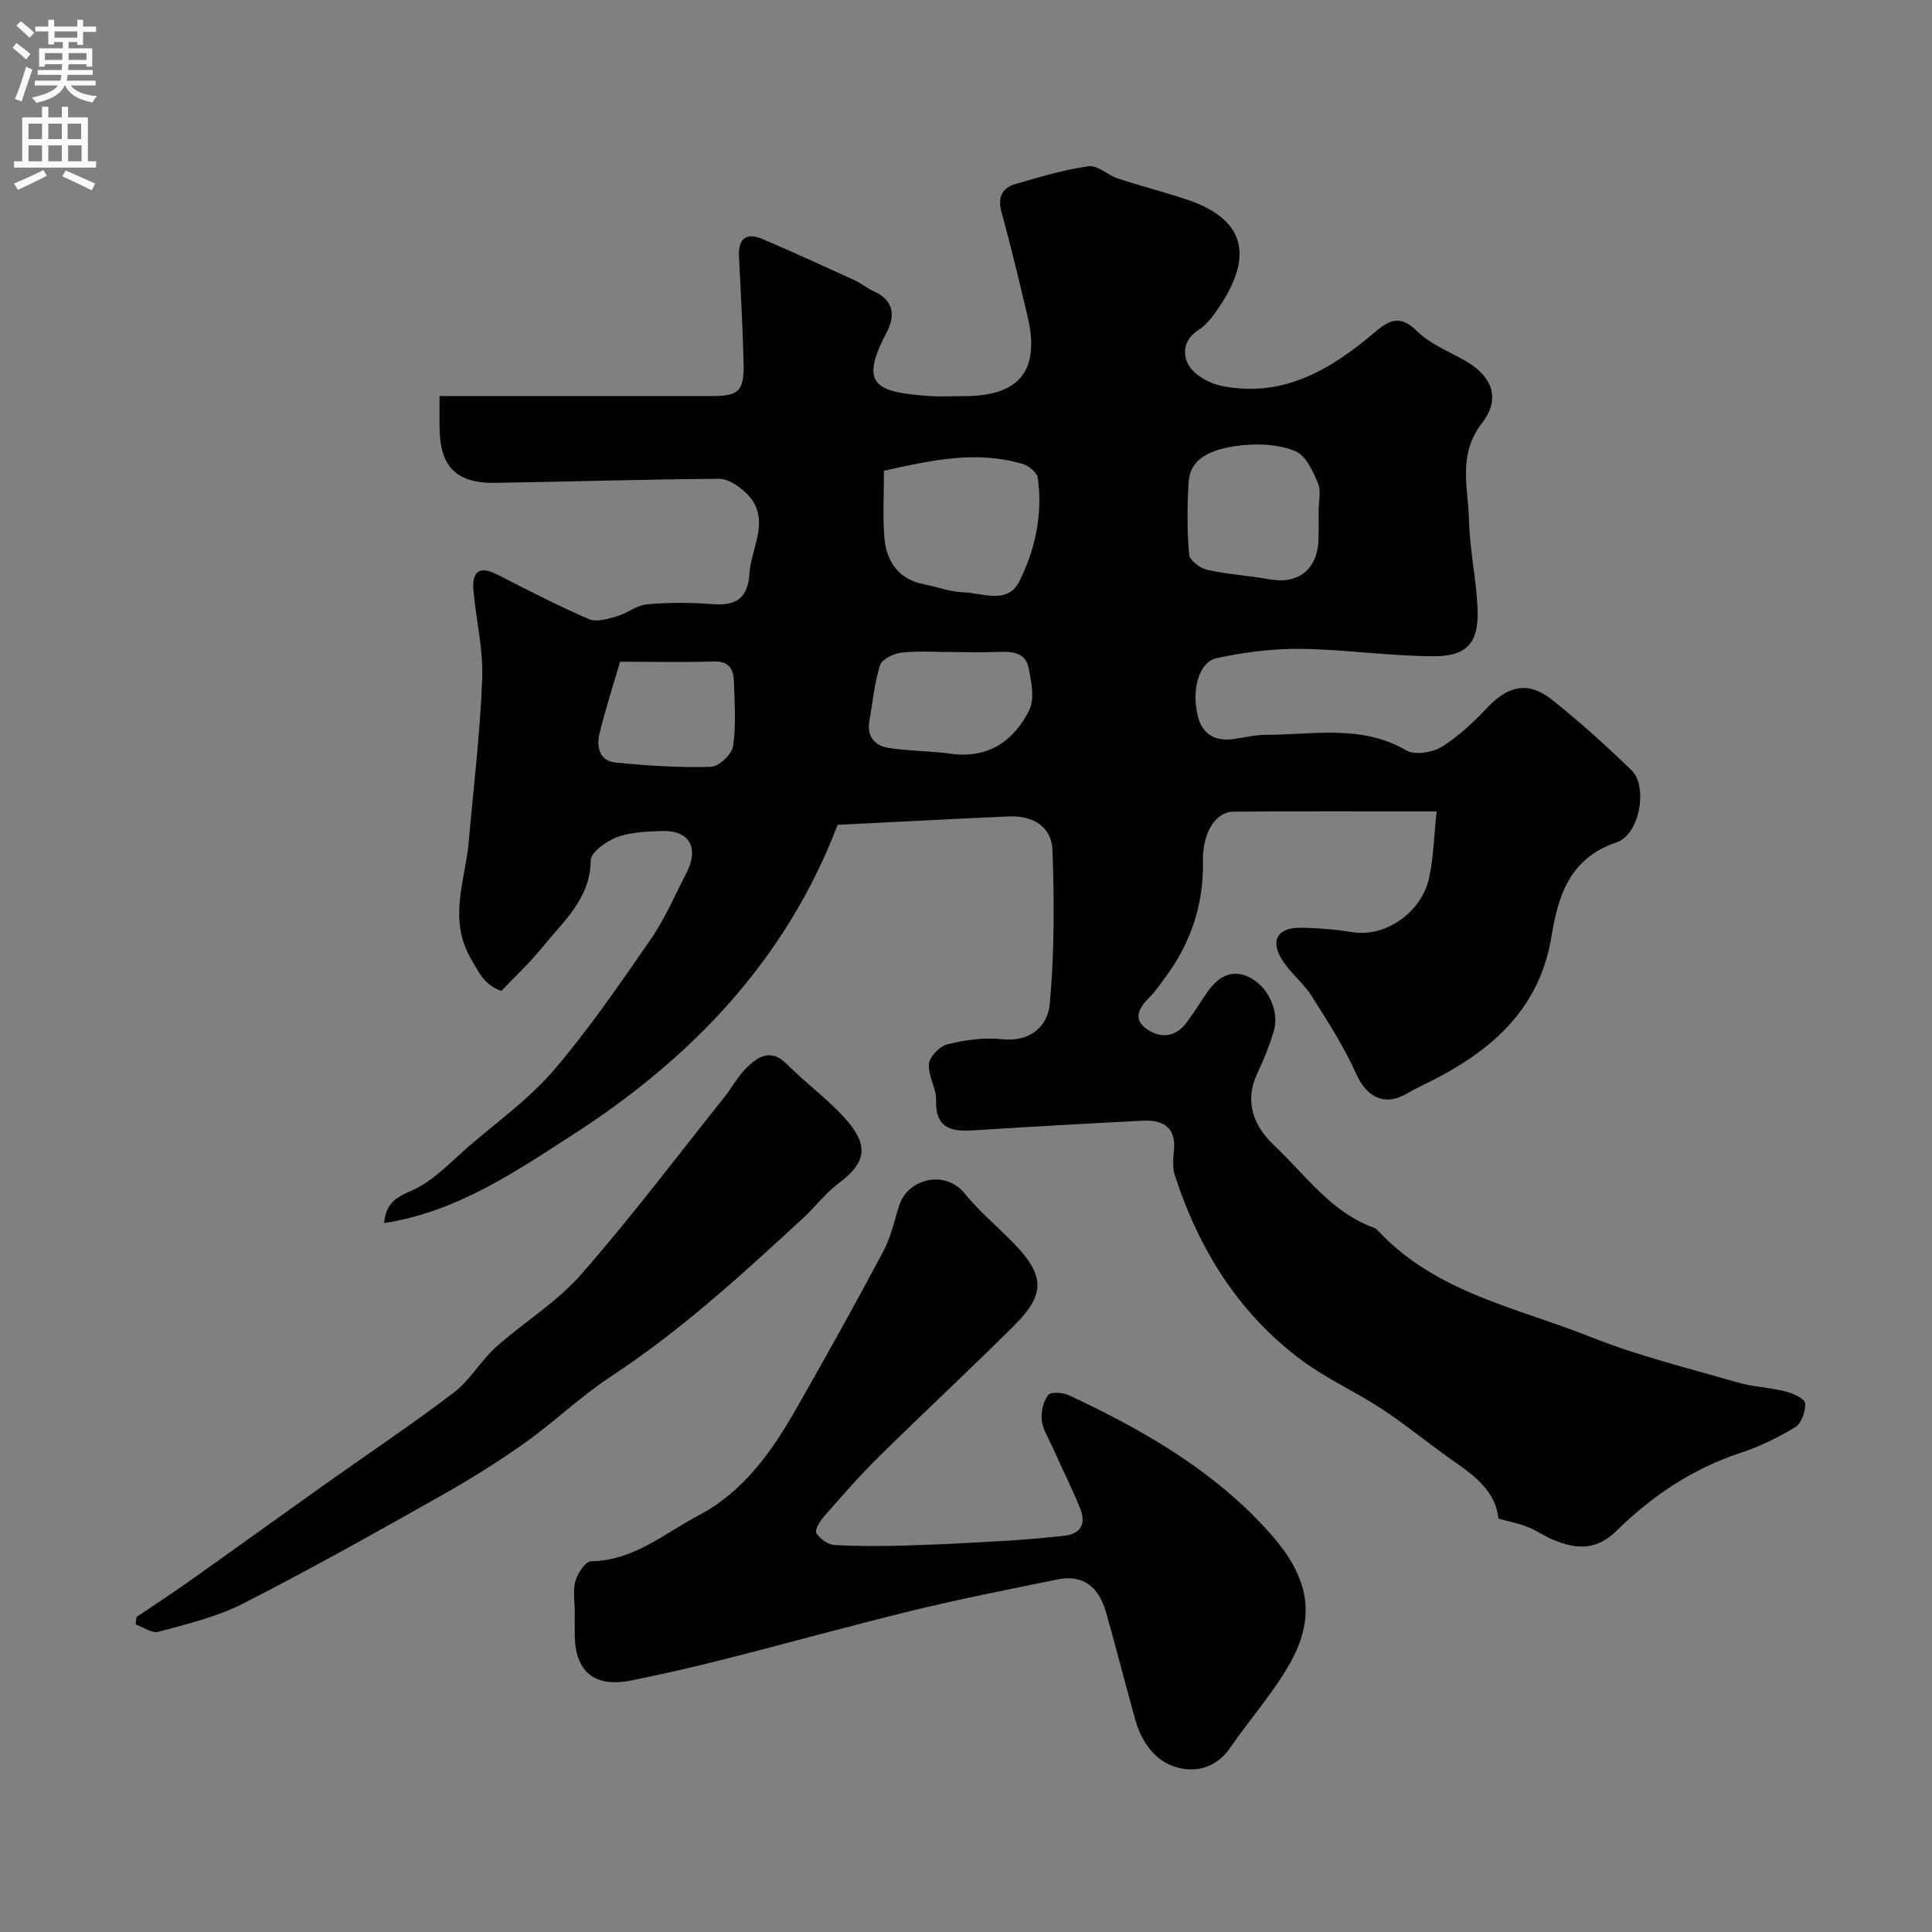
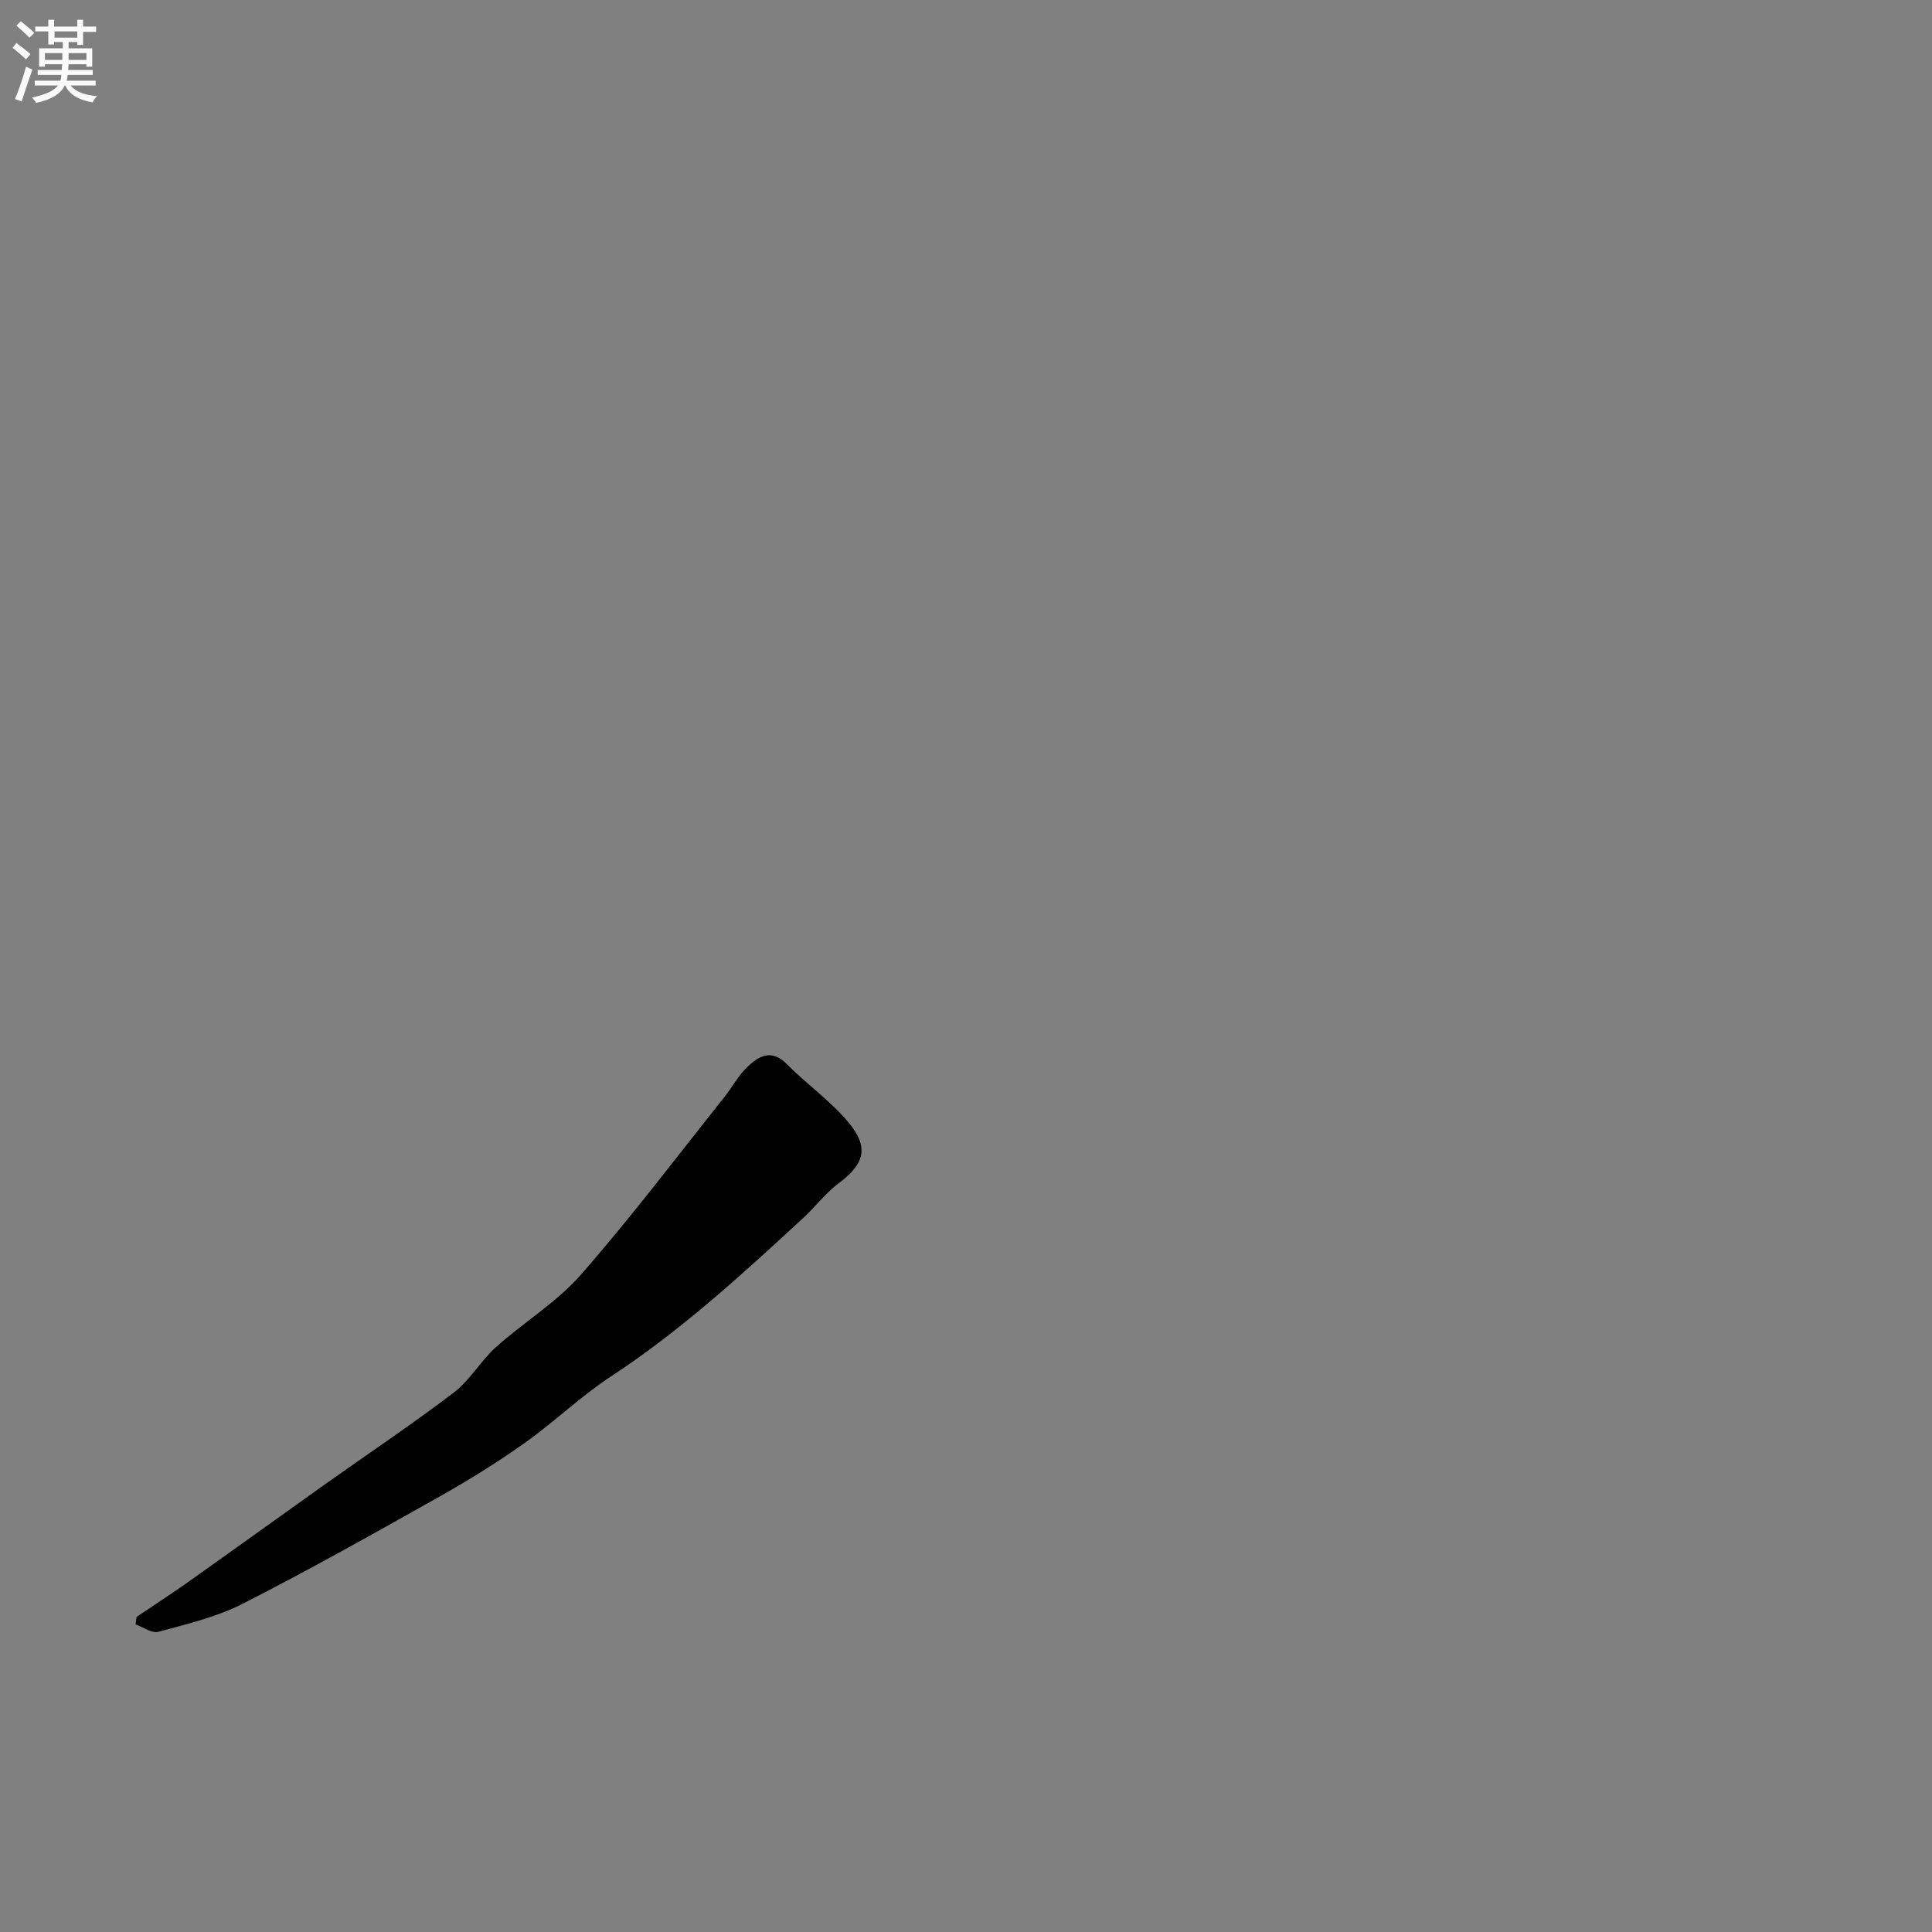
<svg xmlns="http://www.w3.org/2000/svg" enable-background="new 0 0 400 400" viewBox="0 0 400 400">
  <rect x="0" y="0" width="400" height="400" fill="#808080" stroke="none" />
  <g fill="#000001">
-     <path d="m297.43 168c-14.77 0-28.42-.07-42.06.05-3.69.03-6.42 4.3-6.31 10.22.16 9.03-2.52 17.03-7.88 24.2-.98 1.31-1.89 2.7-3.03 3.84-2.02 2.02-3.79 4.42-.98 6.56 2.62 2 5.94 2.18 8.34-.97 1.48-1.94 2.79-4.02 4.14-6.05 2.14-3.21 4.93-5.4 8.81-3.61 4.15 1.91 6.49 7.24 5.26 11.26-.9 2.95-2.04 5.85-3.36 8.63-2.84 5.99-.79 11.03 3.47 15.04 6.49 6.1 11.73 13.82 20.64 17.02.44.16.81.58 1.15.94 11.92 12.56 28.61 15.65 43.73 21.68 9.77 3.9 20.1 6.43 30.23 9.37 3.27.95 6.76 1.07 10.07 1.9 1.54.39 3.98 1.47 4.07 2.42.16 1.63-.74 4.18-2.03 4.97-3.57 2.19-7.44 4.05-11.42 5.36-9.85 3.26-18.2 8.87-25.48 16.01-4.04 3.97-7.99 4.14-13.25 1.95-1.81-.75-3.45-1.94-5.27-2.66-1.79-.71-3.72-1.08-6.04-1.72-.52-5.35-4.51-8.59-8.91-11.64-5.17-3.58-10.02-7.63-15.27-11.09-5.27-3.48-11.15-6.09-16.22-9.81-13.25-9.71-21.55-23.04-26.58-38.5-.49-1.52-.39-3.32-.21-4.95.55-4.95-2.12-6.61-6.45-6.39-11.71.59-23.41 1.26-35.1 2-4.58.29-7.84-.43-7.68-6.22.07-2.5-1.7-5.08-1.49-7.52.13-1.51 2.22-3.67 3.79-4.06 3.63-.89 7.54-1.49 11.22-1.08 5.94.67 9.58-2.63 10.01-7.26.97-10.58.95-21.29.56-31.93-.18-4.89-4.17-7.15-9.05-6.93-11.7.52-23.4 1.15-35.43 1.74-10.67 27.99-30.29 48.35-54.75 64.11-12.04 7.76-24.16 16.07-39.15 18.34.41-3.91 2.16-5.19 5.55-6.64 4.64-1.99 8.39-6.16 12.37-9.57 5.88-5.04 12.3-9.67 17.28-15.51 7.3-8.56 13.7-17.91 20.11-27.18 2.86-4.14 4.84-8.89 7.19-13.37 2.84-5.41.77-9.13-5.11-8.9-3.1.12-6.37.23-9.21 1.29-2.17.82-5.37 3.11-5.39 4.77-.09 8.02-5.69 12.63-10.02 18.01-2.6 3.23-5.68 6.07-8.5 9.05-3.54-1.29-4.5-3.64-6.15-6.43-4.98-8.41-1.32-16.29-.6-24.41 1-11.3 2.37-22.58 2.8-33.9.23-6-1.27-12.05-1.81-18.09-.34-3.81 1.03-5.38 4.96-3.37 6.24 3.2 12.49 6.42 18.92 9.21 1.56.68 3.89-.03 5.74-.56 2.18-.62 4.16-2.31 6.32-2.5 4.46-.4 9.01-.39 13.48-.05 4.86.38 7.37-1.09 7.72-6.34.38-5.69 4.74-11.55-.85-16.8-1.45-1.36-3.6-2.81-5.42-2.8-15.44.1-30.87.6-46.31.84-8.19.14-11.57-3.38-11.59-11.69 0-1.83 0-3.66 0-6.28h5.39c17 0 34 .01 51 0 5.54 0 6.68-1 6.56-6.71-.15-7.44-.62-14.87-.95-22.3-.17-3.8 1.71-4.87 4.98-3.46 6.36 2.73 12.66 5.61 18.96 8.49 1.33.61 2.48 1.6 3.81 2.2 4.23 1.89 4.75 4.97 2.77 8.71-5.73 10.84-2.06 12.25 8.68 13.05 2.49.19 5 .03 7.5.03 11.37 0 15.66-5.32 13.07-16.39-1.7-7.28-3.46-14.56-5.43-21.77-.83-3.06.17-4.96 2.93-5.76 4.98-1.45 10-2.95 15.11-3.67 1.86-.26 3.97 1.84 6.07 2.54 4.63 1.53 9.36 2.74 14 4.26 14.19 4.66 13.4 13.65 5.82 23.98-.88 1.2-1.95 2.37-3.18 3.16-3.11 1.98-3.38 5.14-1.83 7.49 1.31 1.98 4.19 3.55 6.63 4.04 12.67 2.58 22.63-3.34 31.74-11.1 3.06-2.61 5.31-3.62 8.74-.24 2.6 2.55 6.25 4.08 9.53 5.87 5.88 3.2 8.03 7.89 3.94 13.16-5.13 6.62-2.84 13.44-2.69 20.22.14 6.04 1.48 12.04 1.76 18.09.33 7-2.01 9.97-8.92 9.97-9.21.01-18.42-1.41-27.63-1.52-5.82-.07-11.76.69-17.46 1.92-3.72.8-5.32 6.76-3.83 12.27.95 3.53 3.57 4.96 7.19 4.5 2.26-.29 4.52-.89 6.78-.89 9.8 0 19.78-2.22 29.13 3.23 1.77 1.03 5.42.43 7.36-.77 3.52-2.17 6.62-5.15 9.49-8.18 4.19-4.42 8.39-5.42 13.16-1.65 5.81 4.59 11.33 9.58 16.65 14.74 3.33 3.23 1.74 13.25-3.12 14.88-9.82 3.31-12.14 11.22-13.49 19.48-2.36 14.4-11.48 22.85-23.49 29.21-2.17 1.15-4.43 2.14-6.54 3.38-4.46 2.62-8.22.72-10.32-3.97-2.55-5.69-5.98-11.03-9.34-16.32-1.75-2.75-4.53-4.86-6.2-7.64-2.38-3.95-.72-6.52 3.99-6.45 3.6.05 7.24.36 10.8.93 6.59 1.05 14.15-3.96 15.75-11.2.95-4.29 1.02-8.75 1.56-13.81zm-114.42-70.54c0 4.6-.24 9.09.06 13.53.38 5.73 3.41 9.07 8.28 9.99 2.7.51 5.36 1.57 8.07 1.65 4.01.13 9.2 2.59 11.62-2.26 3.3-6.6 4.87-13.9 3.83-21.4-.15-1.11-1.81-2.51-3.04-2.88-9.65-2.91-19.09-.79-28.82 1.37zm89.99 8.5c0-2 .57-4.23-.14-5.94-1.02-2.48-2.49-5.66-4.62-6.58-3.15-1.37-7.1-1.61-10.61-1.29-7.68.7-11.27 3.2-11.54 7.65-.3 4.98-.32 10.02.1 14.98.1 1.2 2.26 2.86 3.73 3.19 4.27.96 8.7 1.21 13.02 1.98 5.98 1.07 9.93-2.17 10.06-8.49.03-1.83 0-3.67 0-5.5zm-75.42 29.04c-3.65 0-7.34-.27-10.95.12-1.61.17-4.03 1.36-4.43 2.62-1.18 3.68-1.5 7.63-2.2 11.47-.6 3.3 1.14 5.2 4.03 5.65 4.19.66 8.49.58 12.69 1.18 7.8 1.11 13.14-2.56 16.36-8.99 1.19-2.36.46-5.98-.15-8.86-.67-3.23-3.58-3.33-6.38-3.22-2.99.13-5.98.03-8.97.03zm-69.21 2c-1.49 5.13-3.04 9.92-4.23 14.78-.68 2.78-.1 5.75 3.29 6.09 6.55.66 13.16 1.08 19.72.9 1.65-.05 4.37-2.58 4.62-4.26.66-4.39.31-8.94.18-13.42-.07-2.54-1-4.24-4.17-4.14-6.29.2-12.61.05-19.41.05z" />
-     <path d="m119 333.8c0-2.17-.43-4.45.14-6.46.45-1.61 2.1-4.09 3.24-4.1 8.8-.11 15.14-5.75 22.25-9.49 9.34-4.91 15.22-13.3 20.3-22.22 6.13-10.75 12.16-21.56 17.97-32.48 1.58-2.96 2.27-6.4 3.33-9.63 1.73-5.29 9.4-7.39 13.51-2.31 3.02 3.74 6.8 6.85 10.16 10.32 6.43 6.64 6.58 10.53.07 17.01-9.22 9.18-18.77 18.04-28.03 27.18-4 3.94-7.69 8.2-11.4 12.42-.82.93-1.9 2.8-1.52 3.38.75 1.17 2.38 2.37 3.71 2.45 5.01.29 10.05.26 15.07.11 6.94-.21 13.87-.59 20.8-1 3.93-.23 7.86-.6 11.77-1.02 3.48-.38 4.49-2.59 3.29-5.58-1.77-4.38-3.89-8.61-5.83-12.93-.8-1.78-1.96-3.55-2.15-5.41-.17-1.73.31-3.9 1.34-5.22.55-.71 3.1-.51 4.36.08 15.38 7.22 30.01 15.58 41.5 28.48 7.43 8.33 10.22 16.49 4.05 27.25-3.47 6.05-8.2 11.37-12.17 17.14-3.01 4.37-7.44 5.43-11.77 3.93-4.17-1.44-6.76-5.36-7.98-9.77-2.04-7.34-3.93-14.73-6-22.06-1.42-5.03-4.5-8-10.1-6.86-9.88 2.02-19.78 3.96-29.57 6.34-13.24 3.22-26.36 6.88-39.57 10.23-6.3 1.6-12.65 3.04-19.03 4.33-7.74 1.56-11.72-1.8-11.75-9.62.01-1.49.01-2.99.01-4.49z" />
    <path d="m28.27 334.77c3.57-2.41 7.19-4.75 10.7-7.24 9.45-6.7 18.85-13.48 28.29-20.2 8.91-6.33 18.01-12.4 26.7-19.02 3.35-2.55 5.56-6.56 8.73-9.41 5.74-5.15 12.56-9.26 17.58-14.99 10.36-11.82 19.85-24.41 29.66-36.71 1.63-2.04 2.87-4.44 4.72-6.22 2.38-2.3 5.02-3.93 8.26-.66 4.11 4.16 9.03 7.59 12.75 12.05 4.36 5.24 3.28 8.64-2.02 12.61-2.7 2.02-4.79 4.82-7.28 7.13-12.68 11.71-25.38 23.36-39.9 32.89-6.27 4.11-11.73 9.43-17.87 13.78-5.67 4.02-11.62 7.71-17.68 11.12-13.46 7.57-26.94 15.15-40.7 22.16-5.4 2.75-11.52 4.17-17.42 5.79-1.33.36-3.13-.97-4.71-1.53.07-.51.13-1.03.19-1.55z" />
  </g>
  <path d="m2.6 9.9.8-1c.9.7 1.9 1.4 2.9 2.3l-.9 1.1c-1.1-1-2-1.8-2.8-2.4zm.5 10.6c.9-2.1 1.6-4.3 2.3-6.7.4.2.8.4 1.3.6-.7 2.1-1.5 4.3-2.2 6.6zm.3-15.2.9-.9c1 .8 2 1.6 2.8 2.4l-1 1c-.9-.9-1.8-1.7-2.7-2.5zm12.6-1.2h1.2v1.4h2.7v1.1h-2.7v2.7h-1.2v-.6h-1.8v1.3h4.9v3.8h-1.2v-.5h-3.7c0 .4-.1.9-.1 1.2h5.1v1h-5.2c0 .5-.1.9-.2 1.2h6v1h-5.2c1.1 1.3 2.9 2 5.5 2.2-.4.4-.7.8-.9 1.3-2.9-.5-4.8-1.6-5.7-3.5h-.1c-.8 1.7-2.7 2.9-5.9 3.6-.2-.4-.6-.8-.9-1.1 2.8-.6 4.6-1.4 5.4-2.5h-4.8v-1h5.3c.1-.3.2-.7.2-1.2h-4.9v-1h5c0-.4 0-.8.1-1.2h-3.6v.5h-1.2v-3.8h4.9v-1.3h-1.8v.5h-1.2v-2.7h-2.7v-1h2.7v-1.4h1.2v1.4h4.8zm-6.7 8.3h3.6c0-.4 0-.9 0-1.4h-3.6zm1.9-4.6h4.8v-1.3h-4.7v1.3zm6.7 3.2h-3.7v1.4h3.7v-2.4z" fill="#fafafb" />
-   <path d="m8.7 22.1h1.3v2.2h2.8v-2.2h1.3v2.2h4.1v9.1h1.7v1.3h-17v-1.3h1.7v-9.1h4.1zm.3 13.1.7 1.2c-1.8.9-3.8 1.9-6 2.9-.2-.4-.5-.8-.8-1.3 2.3-1 4.4-1.9 6.1-2.8zm-3.1-6.4h2.8v-3.2h-2.8zm0 4.6h2.8v-3.3h-2.8zm4.1-4.6h2.8v-3.2h-2.8zm0 4.6h2.8v-3.3h-2.8zm3.6 1.9c2.1.9 4.1 1.8 6.1 2.7l-.7 1.4c-2.2-1.1-4.2-2-6.1-2.9zm3.2-9.7h-2.8v3.2h2.8zm-2.7 7.8h2.8v-3.3h-2.8z" fill="#fafafb" />
</svg>